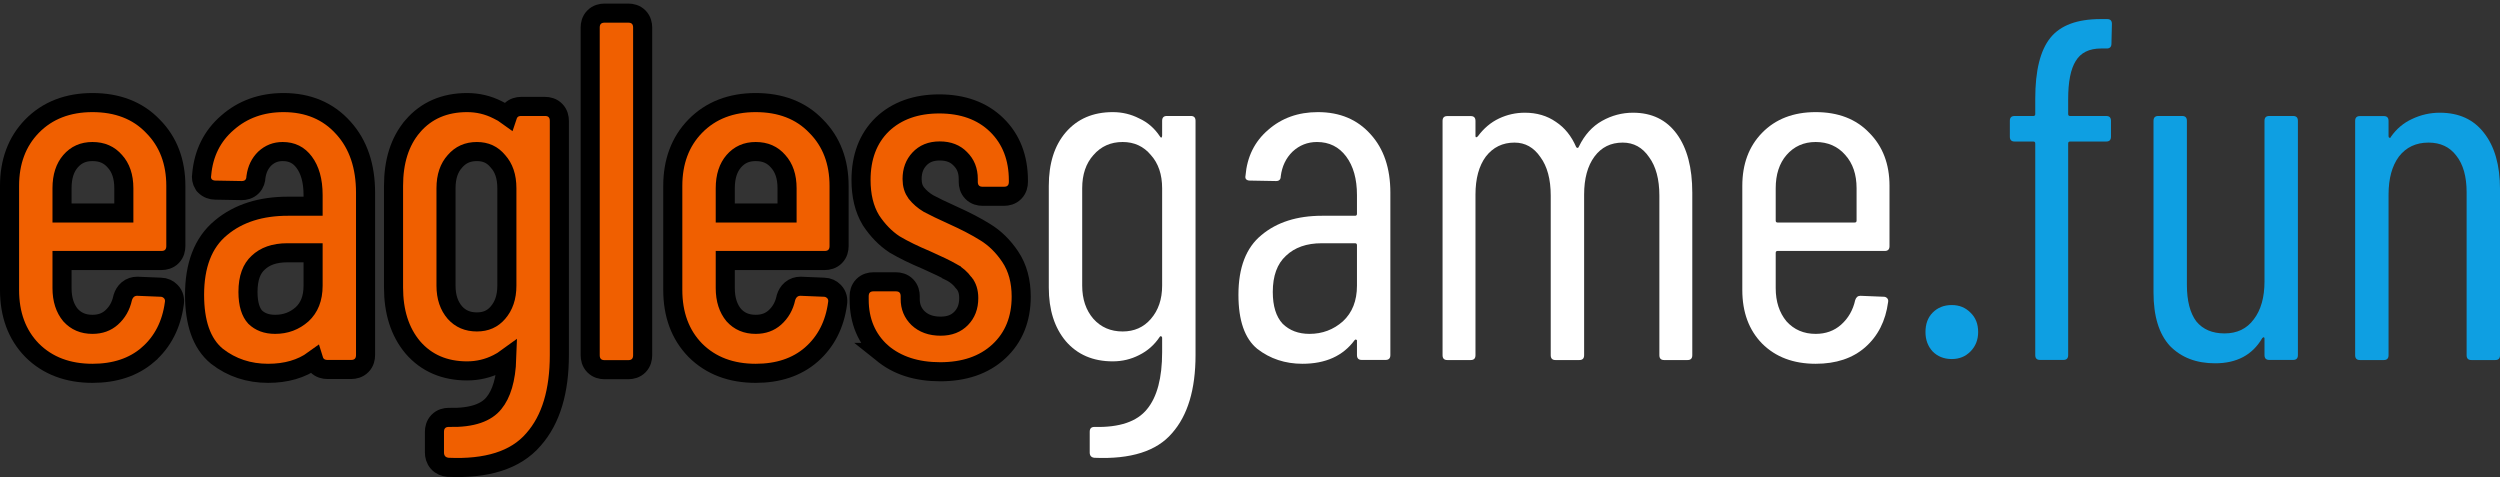
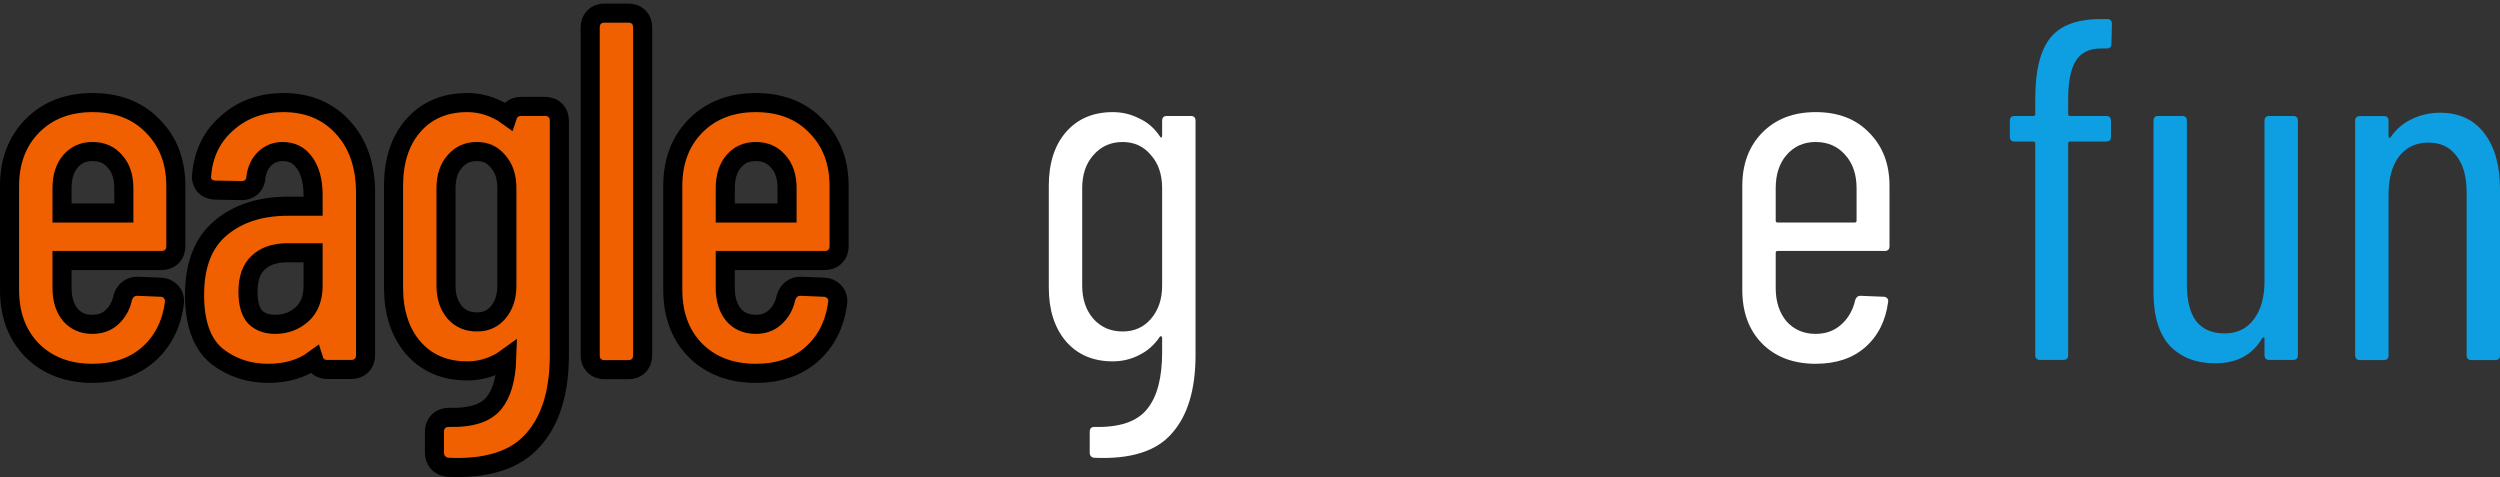
<svg xmlns="http://www.w3.org/2000/svg" width="131" height="25" fill="none">
  <rect width="100%" height="100%" fill="#333333" stroke="none" />
  <g id="logo">
    <path id="Vector" d="M127.846 5.906C128.848 5.906 129.621 6.26 130.163 6.967C130.721 7.675 131.001 8.66 131.001 9.923V18.613C131.001 18.781 130.918 18.866 130.754 18.866H129.497C129.333 18.866 129.251 18.781 129.251 18.613V10.074C129.251 9.249 129.07 8.609 128.709 8.155C128.364 7.7 127.879 7.472 127.255 7.472C126.597 7.472 126.08 7.717 125.702 8.205C125.341 8.693 125.16 9.359 125.16 10.201V18.613C125.16 18.781 125.078 18.866 124.913 18.866H123.657C123.492 18.866 123.41 18.781 123.41 18.613V6.336C123.41 6.167 123.492 6.083 123.657 6.083H124.913C125.078 6.083 125.16 6.167 125.16 6.336V7.144C125.16 7.178 125.176 7.203 125.209 7.22C125.242 7.237 125.267 7.22 125.283 7.169C125.579 6.748 125.949 6.437 126.392 6.235C126.852 6.016 127.337 5.906 127.846 5.906Z" fill="#0E9FE2" />
    <path id="Vector_2" d="M118.66 6.331C118.66 6.162 118.742 6.078 118.906 6.078H120.163C120.327 6.078 120.41 6.162 120.41 6.331V18.608C120.41 18.776 120.327 18.86 120.163 18.86H118.906C118.742 18.86 118.66 18.776 118.66 18.608V17.749C118.66 17.698 118.643 17.673 118.611 17.673C118.594 17.673 118.569 17.69 118.537 17.724C118.027 18.599 117.206 19.037 116.072 19.037C115.086 19.037 114.298 18.734 113.706 18.128C113.131 17.505 112.844 16.57 112.844 15.324V6.331C112.844 6.162 112.926 6.078 113.09 6.078H114.347C114.511 6.078 114.593 6.162 114.593 6.331V14.92C114.593 15.762 114.758 16.402 115.086 16.84C115.431 17.261 115.924 17.471 116.565 17.471C117.222 17.471 117.732 17.227 118.093 16.739C118.471 16.25 118.66 15.585 118.66 14.743V6.331Z" fill="#0E9FE2" />
    <path id="Vector_3" d="M110.097 2.541C109.473 2.541 109.029 2.76 108.767 3.198C108.504 3.619 108.372 4.284 108.372 5.193V5.977C108.372 6.044 108.405 6.078 108.471 6.078H110.368C110.533 6.078 110.615 6.162 110.615 6.33V7.164C110.615 7.332 110.533 7.416 110.368 7.416H108.471C108.405 7.416 108.372 7.45 108.372 7.518V18.607C108.372 18.776 108.29 18.86 108.126 18.86H106.894C106.729 18.86 106.647 18.776 106.647 18.607V7.518C106.647 7.45 106.614 7.416 106.549 7.416H105.563C105.399 7.416 105.316 7.332 105.316 7.164V6.33C105.316 6.162 105.399 6.078 105.563 6.078H106.549C106.614 6.078 106.647 6.044 106.647 5.977V5.168C106.647 3.703 106.91 2.642 107.436 1.985C107.962 1.328 108.841 1 110.073 1H110.418C110.582 1 110.664 1.084 110.664 1.253L110.64 2.288C110.64 2.457 110.557 2.541 110.393 2.541H110.097Z" fill="#0E9FE2" />
-     <path id="Vector_4" d="M102.275 18.814C101.864 18.814 101.527 18.679 101.264 18.41C101.018 18.14 100.895 17.803 100.895 17.399C100.895 16.978 101.018 16.641 101.264 16.389C101.527 16.119 101.864 15.984 102.275 15.984C102.669 15.984 102.998 16.119 103.26 16.389C103.523 16.641 103.655 16.978 103.655 17.399C103.655 17.803 103.523 18.14 103.26 18.41C102.998 18.679 102.669 18.814 102.275 18.814Z" fill="#0E9FE2" />
    <path id="Vector_5" d="M99.01 12.898C99.01 13.066 98.928 13.15 98.764 13.15H93.145C93.079 13.15 93.047 13.184 93.047 13.251V15.095C93.047 15.803 93.236 16.384 93.613 16.839C94.008 17.276 94.517 17.495 95.141 17.495C95.667 17.495 96.111 17.335 96.472 17.015C96.85 16.679 97.097 16.249 97.212 15.727C97.261 15.575 97.351 15.5 97.483 15.5L98.715 15.55C98.781 15.55 98.838 15.575 98.887 15.626C98.937 15.677 98.953 15.744 98.937 15.828C98.805 16.822 98.403 17.613 97.729 18.203C97.072 18.775 96.209 19.062 95.141 19.062C93.975 19.062 93.038 18.708 92.332 18.001C91.642 17.293 91.297 16.359 91.297 15.197V9.74C91.297 8.595 91.642 7.669 92.332 6.961C93.038 6.237 93.975 5.875 95.141 5.875C96.324 5.875 97.261 6.237 97.951 6.961C98.657 7.669 99.01 8.595 99.01 9.74V12.898ZM95.141 7.441C94.517 7.441 94.008 7.669 93.613 8.123C93.236 8.561 93.047 9.142 93.047 9.866V11.559C93.047 11.626 93.079 11.66 93.145 11.66H97.187C97.253 11.66 97.285 11.626 97.285 11.559V9.866C97.285 9.142 97.088 8.561 96.694 8.123C96.3 7.669 95.782 7.441 95.141 7.441Z" fill="white" />
-     <path id="Vector_6" d="M85.571 5.906C86.557 5.906 87.32 6.277 87.863 7.018C88.405 7.759 88.676 8.786 88.676 10.1V18.613C88.676 18.781 88.594 18.866 88.43 18.866H87.197C87.033 18.866 86.951 18.781 86.951 18.613V10.251C86.951 9.392 86.77 8.719 86.409 8.23C86.064 7.725 85.604 7.472 85.029 7.472C84.404 7.472 83.911 7.717 83.55 8.205C83.189 8.693 83.008 9.359 83.008 10.201V18.613C83.008 18.781 82.926 18.866 82.761 18.866H81.504C81.34 18.866 81.258 18.781 81.258 18.613V10.251C81.258 9.392 81.077 8.719 80.716 8.23C80.371 7.725 79.919 7.472 79.36 7.472C78.736 7.472 78.235 7.717 77.857 8.205C77.496 8.693 77.315 9.359 77.315 10.201V18.613C77.315 18.781 77.233 18.866 77.069 18.866H75.836C75.672 18.866 75.59 18.781 75.59 18.613V6.336C75.59 6.167 75.672 6.083 75.836 6.083H77.069C77.233 6.083 77.315 6.167 77.315 6.336V7.119C77.315 7.152 77.323 7.178 77.34 7.195C77.373 7.195 77.405 7.178 77.438 7.144C77.75 6.723 78.12 6.411 78.547 6.209C78.974 6.007 79.426 5.906 79.903 5.906C80.527 5.906 81.069 6.066 81.529 6.386C81.989 6.689 82.342 7.127 82.589 7.7C82.605 7.734 82.63 7.75 82.663 7.75C82.696 7.75 82.72 7.725 82.737 7.675C83.032 7.068 83.435 6.622 83.944 6.336C84.454 6.049 84.996 5.906 85.571 5.906Z" fill="white" />
-     <path id="Vector_7" d="M69.059 5.875C70.21 5.875 71.129 6.262 71.82 7.037C72.51 7.795 72.855 8.814 72.855 10.094V18.607C72.855 18.775 72.772 18.86 72.608 18.86H71.351C71.187 18.86 71.105 18.775 71.105 18.607V17.849C71.105 17.815 71.088 17.799 71.056 17.799C71.039 17.782 71.014 17.79 70.982 17.824C70.374 18.649 69.462 19.062 68.246 19.062C67.343 19.062 66.554 18.801 65.88 18.279C65.223 17.74 64.894 16.797 64.894 15.449C64.894 14.018 65.297 12.973 66.102 12.317C66.907 11.643 67.967 11.306 69.281 11.306H71.006C71.072 11.306 71.105 11.273 71.105 11.205V10.22C71.105 9.378 70.916 8.704 70.538 8.199C70.16 7.694 69.651 7.441 69.01 7.441C68.517 7.441 68.09 7.61 67.729 7.946C67.384 8.283 67.178 8.713 67.112 9.235C67.112 9.403 67.03 9.487 66.866 9.487L65.486 9.462C65.404 9.462 65.338 9.437 65.289 9.386C65.256 9.336 65.248 9.277 65.264 9.21C65.346 8.216 65.741 7.416 66.447 6.81C67.154 6.187 68.024 5.875 69.059 5.875ZM68.616 17.495C69.289 17.495 69.873 17.276 70.366 16.839C70.859 16.384 71.105 15.761 71.105 14.969V12.847C71.105 12.78 71.072 12.746 71.006 12.746H69.257C68.468 12.746 67.844 12.965 67.384 13.403C66.924 13.824 66.694 14.456 66.694 15.298C66.694 16.039 66.866 16.594 67.211 16.965C67.573 17.319 68.041 17.495 68.616 17.495Z" fill="white" />
    <path id="Vector_8" d="M60.896 6.33C60.896 6.161 60.978 6.077 61.143 6.077H62.4C62.564 6.077 62.646 6.161 62.646 6.33V18.607C62.646 20.409 62.235 21.773 61.414 22.699C60.609 23.642 59.253 24.072 57.347 23.988C57.183 23.971 57.101 23.878 57.101 23.71V22.623C57.101 22.455 57.183 22.371 57.347 22.371C58.662 22.405 59.582 22.093 60.108 21.436C60.633 20.796 60.896 19.803 60.896 18.455V17.698C60.896 17.664 60.88 17.639 60.847 17.622C60.831 17.605 60.806 17.613 60.773 17.647C60.494 18.068 60.132 18.388 59.689 18.607C59.262 18.826 58.801 18.935 58.309 18.935C57.274 18.935 56.452 18.582 55.844 17.874C55.253 17.167 54.957 16.232 54.957 15.07V9.74C54.957 8.561 55.253 7.626 55.844 6.936C56.452 6.229 57.274 5.875 58.309 5.875C58.801 5.875 59.262 5.984 59.689 6.203C60.132 6.405 60.494 6.717 60.773 7.138C60.806 7.189 60.831 7.214 60.847 7.214C60.88 7.197 60.896 7.163 60.896 7.113V6.33ZM58.826 17.369C59.434 17.369 59.927 17.15 60.305 16.712C60.699 16.258 60.896 15.677 60.896 14.969V9.866C60.896 9.142 60.699 8.561 60.305 8.123C59.927 7.669 59.434 7.441 58.826 7.441C58.202 7.441 57.693 7.669 57.298 8.123C56.904 8.561 56.707 9.142 56.707 9.866V14.969C56.707 15.677 56.904 16.258 57.298 16.712C57.693 17.15 58.202 17.369 58.826 17.369Z" fill="white" />
-     <path id="Vector_9" d="M46.196 18.468L46.195 18.468L46.205 18.476C47.007 19.161 48.043 19.48 49.266 19.48C50.508 19.48 51.553 19.142 52.34 18.413C53.131 17.681 53.511 16.707 53.511 15.545C53.511 14.744 53.329 14.035 52.933 13.447C52.571 12.908 52.135 12.476 51.623 12.164C51.17 11.879 50.599 11.582 49.915 11.274C49.366 11.026 48.946 10.823 48.65 10.664C48.393 10.51 48.182 10.326 48.011 10.112C47.873 9.924 47.794 9.689 47.794 9.381C47.794 8.938 47.927 8.601 48.177 8.333C48.432 8.059 48.77 7.91 49.241 7.91C49.718 7.91 50.059 8.055 50.312 8.315L50.312 8.315L50.32 8.323C50.594 8.592 50.737 8.93 50.737 9.381V9.532C50.737 9.691 50.776 9.902 50.941 10.071C51.108 10.243 51.321 10.285 51.483 10.285H52.617C52.779 10.285 52.992 10.243 53.16 10.071C53.325 9.902 53.364 9.691 53.364 9.532V9.457C53.364 8.284 52.996 7.296 52.227 6.547C51.456 5.797 50.434 5.445 49.216 5.445C48.017 5.445 47.005 5.788 46.235 6.517L46.235 6.517L46.231 6.522C45.474 7.258 45.118 8.248 45.118 9.431C45.118 10.237 45.279 10.948 45.634 11.534L45.639 11.543L45.645 11.552C45.989 12.071 46.396 12.493 46.872 12.805L46.882 12.812L46.892 12.817C47.343 13.085 47.898 13.355 48.55 13.629C49.151 13.896 49.583 14.106 49.856 14.261L49.856 14.262L49.866 14.267C50.111 14.399 50.328 14.586 50.518 14.836L50.518 14.837L50.527 14.847C50.672 15.029 50.762 15.274 50.762 15.62C50.762 16.078 50.622 16.419 50.362 16.686C50.108 16.946 49.768 17.091 49.29 17.091C48.774 17.091 48.395 16.942 48.108 16.674C47.831 16.401 47.695 16.077 47.695 15.671V15.52C47.695 15.361 47.657 15.15 47.492 14.981C47.324 14.809 47.111 14.767 46.949 14.767H45.766C45.604 14.767 45.391 14.809 45.223 14.981C45.058 15.15 45.02 15.361 45.02 15.52V15.696C45.02 16.816 45.406 17.757 46.196 18.468Z" fill="#F05F00" stroke="black" />
    <path id="Vector_10" d="M41.193 15.572L41.185 15.596L41.18 15.62C41.087 16.045 40.892 16.379 40.597 16.642C40.336 16.873 40.014 16.995 39.598 16.995C39.11 16.995 38.741 16.832 38.449 16.511C38.163 16.164 38.004 15.706 38.004 15.095V13.65H43.221C43.383 13.65 43.596 13.608 43.764 13.436C43.929 13.267 43.968 13.056 43.968 12.898V9.74C43.968 8.485 43.577 7.426 42.766 6.612C41.965 5.774 40.889 5.375 39.598 5.375C38.32 5.375 37.246 5.777 36.431 6.612C35.635 7.428 35.254 8.487 35.254 9.74V15.197C35.254 16.464 35.634 17.533 36.431 18.35L36.431 18.35L36.435 18.354C37.251 19.171 38.323 19.562 39.598 19.562C40.759 19.562 41.747 19.248 42.514 18.58L42.515 18.579C43.288 17.902 43.741 16.999 43.888 15.906C43.922 15.704 43.886 15.465 43.702 15.277C43.569 15.141 43.391 15.054 43.185 15.05L41.96 15L41.95 15H41.94C41.771 15 41.598 15.051 41.452 15.173C41.314 15.289 41.237 15.438 41.193 15.572ZM40.773 8.451L40.773 8.451L40.779 8.458C41.073 8.784 41.242 9.236 41.242 9.866V11.16H38.004V9.866C38.004 9.231 38.168 8.776 38.449 8.45C38.744 8.11 39.113 7.941 39.598 7.941C40.105 7.941 40.481 8.113 40.773 8.451Z" fill="#F05F00" stroke="black" />
    <path id="Vector_11" d="M30.926 18.618C30.926 18.776 30.964 18.987 31.13 19.157C31.297 19.328 31.51 19.371 31.672 19.371H32.929C33.092 19.371 33.304 19.328 33.472 19.157C33.637 18.987 33.675 18.776 33.675 18.618V1.44C33.675 1.282 33.637 1.071 33.472 0.902C33.304 0.73 33.092 0.688 32.929 0.688H31.672C31.51 0.688 31.297 0.73 31.13 0.902C30.964 1.071 30.926 1.282 30.926 1.44V18.618Z" fill="#F05F00" stroke="black" />
    <path id="Vector_12" d="M23.461 24.485L23.475 24.486L23.489 24.487C25.463 24.574 27.005 24.137 27.955 23.028C28.886 21.976 29.31 20.474 29.31 18.607V6.33C29.31 6.171 29.272 5.96 29.106 5.791C28.939 5.619 28.726 5.577 28.564 5.577H27.307C27.144 5.577 26.931 5.619 26.764 5.791C26.681 5.876 26.631 5.971 26.6 6.064C26.436 5.944 26.26 5.84 26.071 5.753C25.574 5.501 25.039 5.375 24.473 5.375C23.31 5.375 22.343 5.779 21.629 6.61L21.629 6.611C20.939 7.416 20.621 8.478 20.621 9.74V15.07C20.621 16.318 20.94 17.376 21.625 18.195L21.625 18.195L21.629 18.2C22.343 19.031 23.31 19.435 24.473 19.435C25.041 19.435 25.579 19.308 26.078 19.054C26.247 18.97 26.406 18.873 26.555 18.764C26.517 19.892 26.27 20.651 25.885 21.119L25.885 21.119L25.881 21.124C25.498 21.602 24.772 21.903 23.524 21.871L23.524 21.871H23.512C23.349 21.871 23.136 21.913 22.969 22.085C22.804 22.254 22.765 22.465 22.765 22.623V23.71C22.765 23.872 22.805 24.071 22.953 24.237C23.101 24.405 23.296 24.468 23.461 24.485ZM26.091 16.385L26.09 16.386C25.813 16.707 25.461 16.869 24.99 16.869C24.5 16.869 24.13 16.705 23.837 16.381C23.537 16.033 23.371 15.576 23.371 14.969V9.866C23.371 9.236 23.54 8.784 23.834 8.458L23.834 8.458L23.84 8.451C24.135 8.11 24.505 7.941 24.99 7.941C25.454 7.941 25.805 8.106 26.084 8.443L26.091 8.45L26.097 8.458C26.391 8.784 26.56 9.236 26.56 9.866V14.969C26.56 15.578 26.393 16.036 26.091 16.385Z" fill="#F05F00" stroke="black" />
    <path id="Vector_13" d="M14.047 19.562C14.986 19.562 15.795 19.335 16.443 18.863C16.473 18.96 16.524 19.058 16.609 19.145C16.777 19.317 16.99 19.36 17.152 19.36H18.409C18.571 19.36 18.784 19.317 18.952 19.145C19.117 18.976 19.155 18.765 19.155 18.607V10.094C19.155 8.723 18.784 7.573 17.992 6.702C17.196 5.81 16.135 5.375 14.86 5.375C13.717 5.375 12.726 5.722 11.92 6.432C11.115 7.124 10.667 8.038 10.569 9.138C10.539 9.305 10.561 9.491 10.671 9.659L10.697 9.7L10.732 9.736C10.889 9.897 11.09 9.961 11.281 9.962L12.658 9.987L12.658 9.987H12.667C12.829 9.987 13.042 9.945 13.21 9.773C13.362 9.617 13.406 9.426 13.412 9.273C13.468 8.866 13.625 8.553 13.874 8.308C14.143 8.06 14.447 7.941 14.811 7.941C15.297 7.941 15.657 8.122 15.938 8.499C16.233 8.892 16.406 9.45 16.406 10.22V10.806H15.082C13.682 10.806 12.5 11.166 11.584 11.931C10.625 12.715 10.195 13.929 10.195 15.449C10.195 16.859 10.537 17.987 11.364 18.665L11.364 18.665L11.375 18.674C12.142 19.268 13.04 19.562 14.047 19.562ZM13.522 13.772L13.522 13.772L13.529 13.765C13.875 13.436 14.364 13.246 15.057 13.246H16.406V14.969C16.406 15.646 16.2 16.125 15.831 16.468C15.432 16.82 14.969 16.995 14.417 16.995C13.958 16.995 13.624 16.86 13.37 16.616C13.148 16.372 12.994 15.962 12.994 15.298C12.994 14.545 13.198 14.068 13.522 13.772Z" fill="#F05F00" stroke="black" />
    <path id="Vector_14" d="M6.439 15.572L6.432 15.596L6.426 15.62C6.333 16.045 6.138 16.379 5.843 16.642C5.582 16.873 5.26 16.995 4.845 16.995C4.356 16.995 3.987 16.832 3.695 16.511C3.409 16.164 3.25 15.706 3.25 15.095V13.65H8.467C8.63 13.65 8.843 13.608 9.01 13.436C9.175 13.267 9.214 13.056 9.214 12.898V9.74C9.214 8.485 8.823 7.426 8.012 6.612C7.211 5.774 6.135 5.375 4.845 5.375C3.566 5.375 2.492 5.777 1.677 6.612C0.882 7.428 0.5 8.487 0.5 9.74V15.197C0.5 16.464 0.88 17.533 1.677 18.35L1.677 18.35L1.681 18.354C2.497 19.171 3.569 19.562 4.845 19.562C6.005 19.562 6.993 19.248 7.761 18.58L7.761 18.579C8.535 17.902 8.987 16.999 9.134 15.906C9.169 15.704 9.132 15.465 8.948 15.277C8.815 15.141 8.637 15.054 8.431 15.05L7.206 15L7.196 15H7.186C7.017 15 6.844 15.051 6.698 15.173C6.56 15.289 6.483 15.438 6.439 15.572ZM6.019 8.451L6.019 8.451L6.026 8.458C6.319 8.784 6.489 9.236 6.489 9.866V11.16H3.25V9.866C3.25 9.231 3.414 8.776 3.695 8.45C3.99 8.11 4.359 7.941 4.845 7.941C5.351 7.941 5.727 8.113 6.019 8.451Z" fill="#F05F00" stroke="black" />
  </g>
</svg>